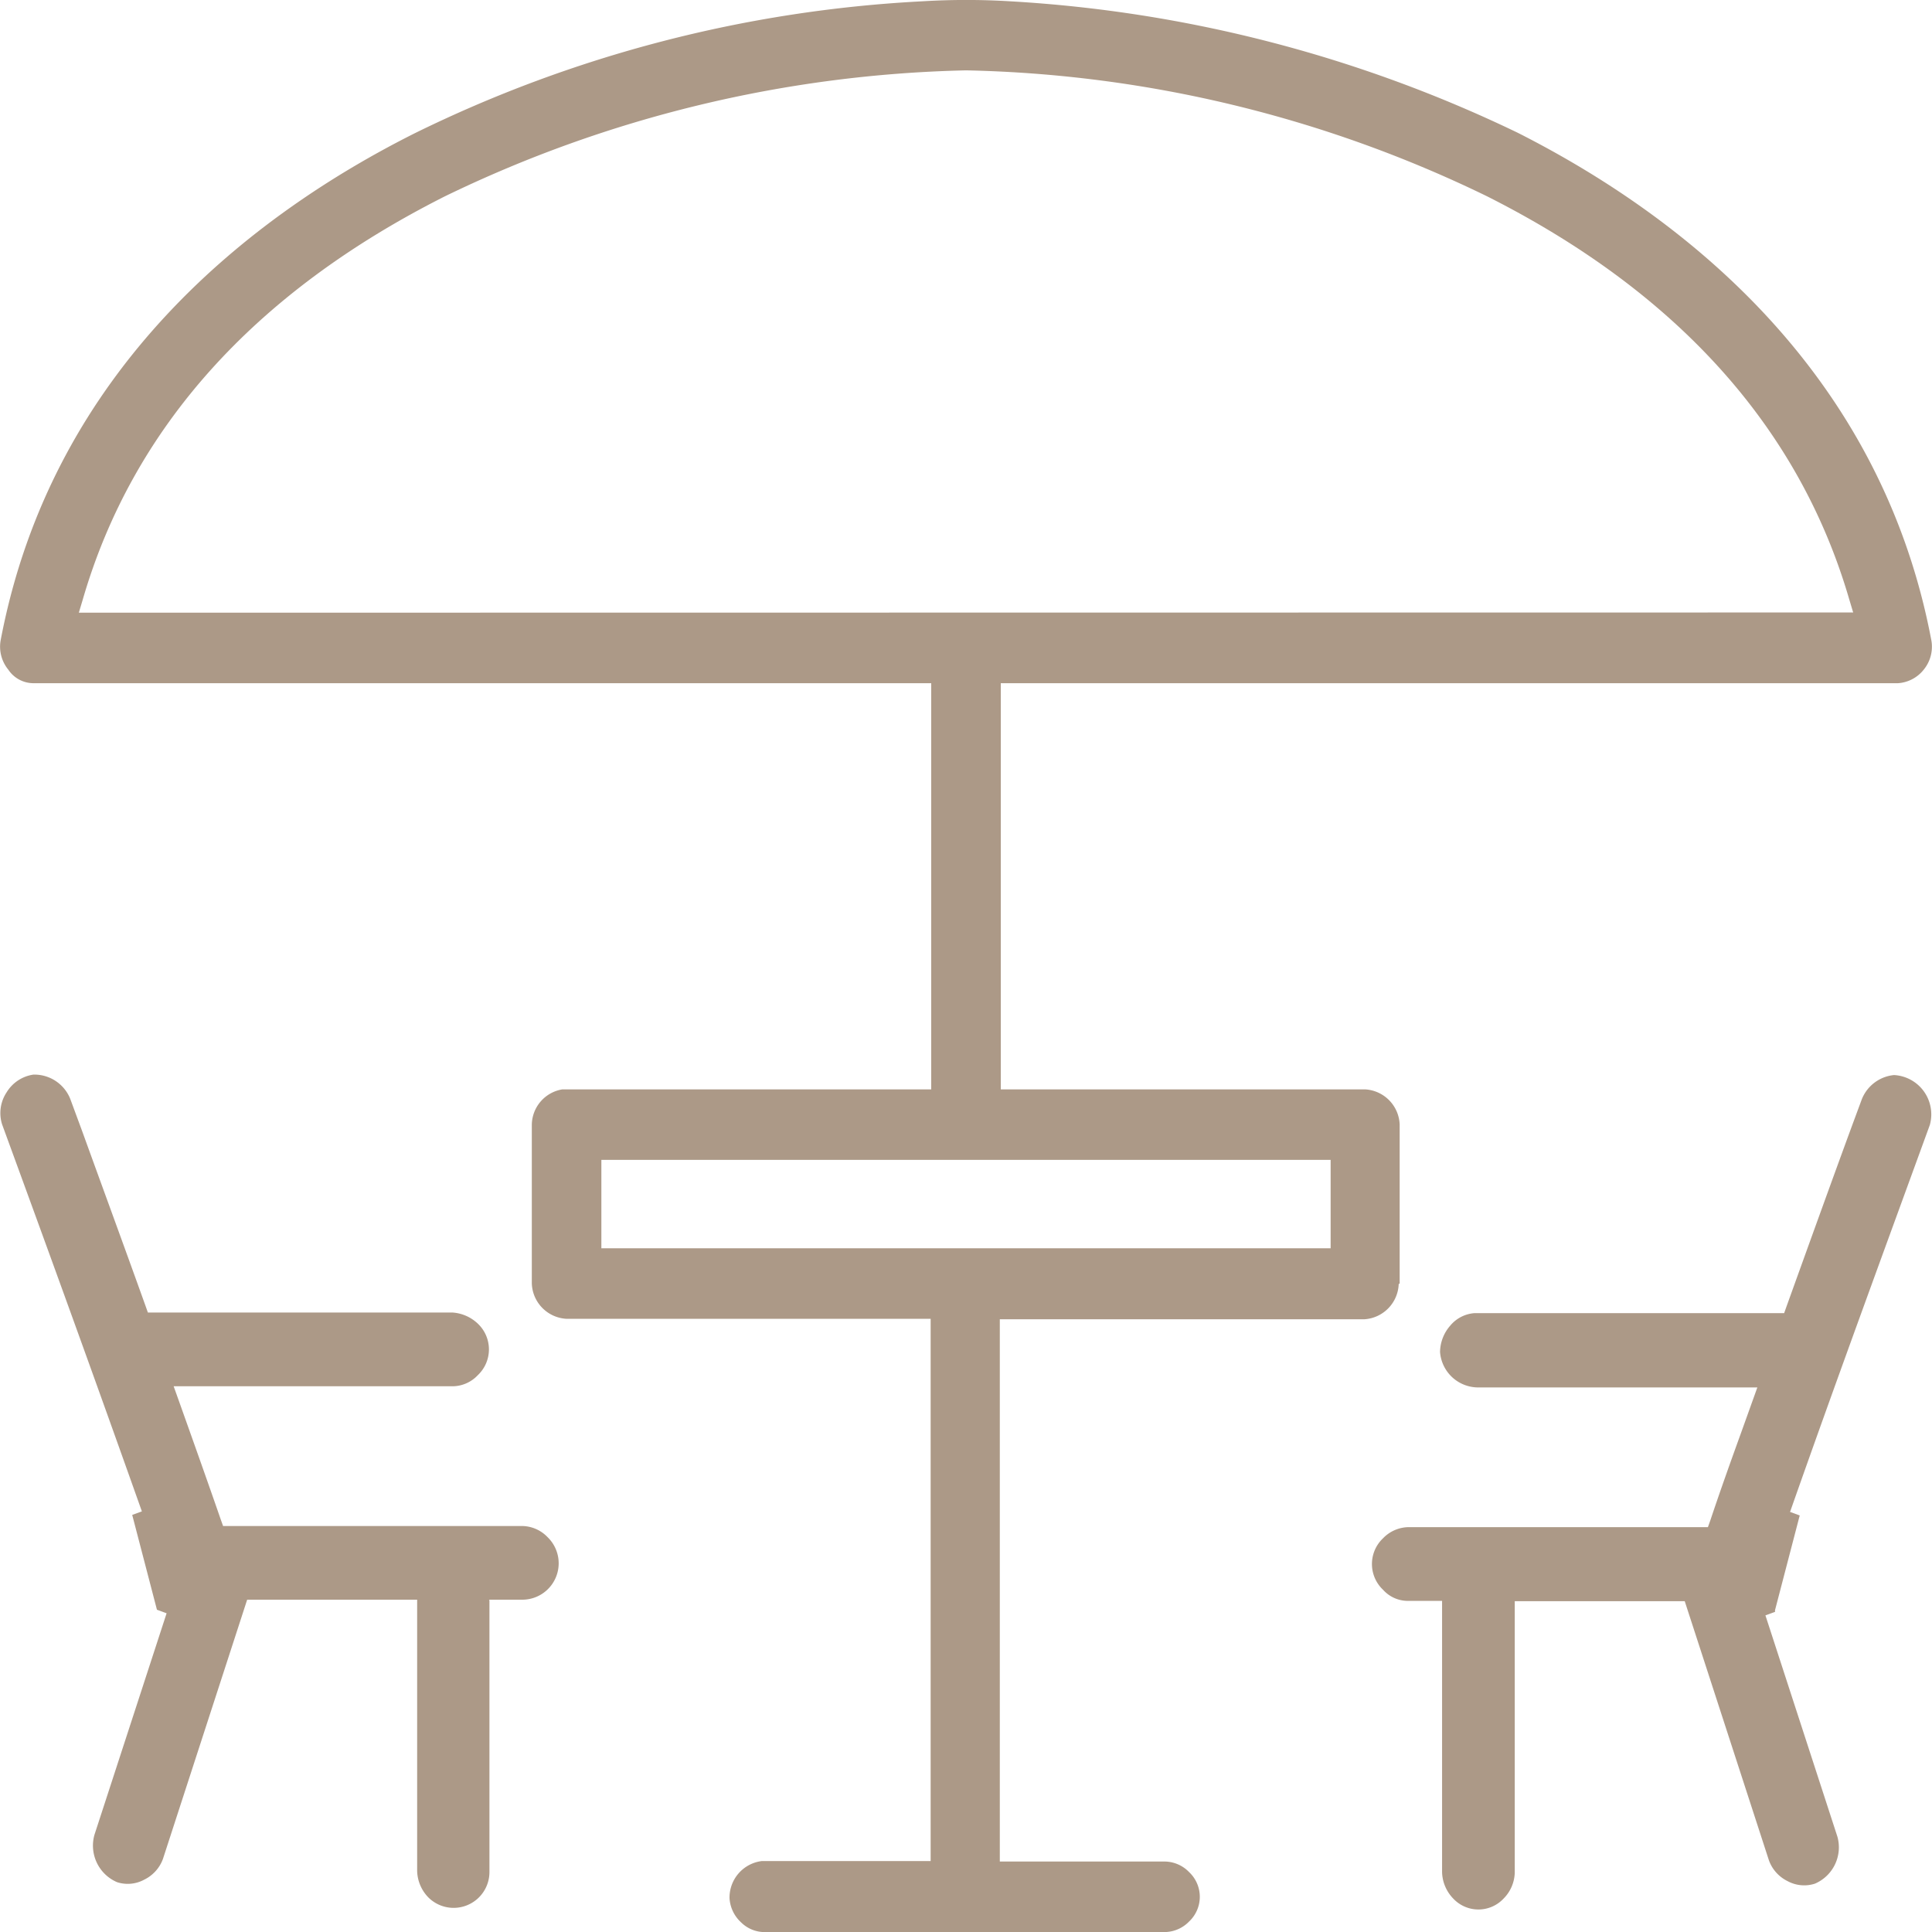
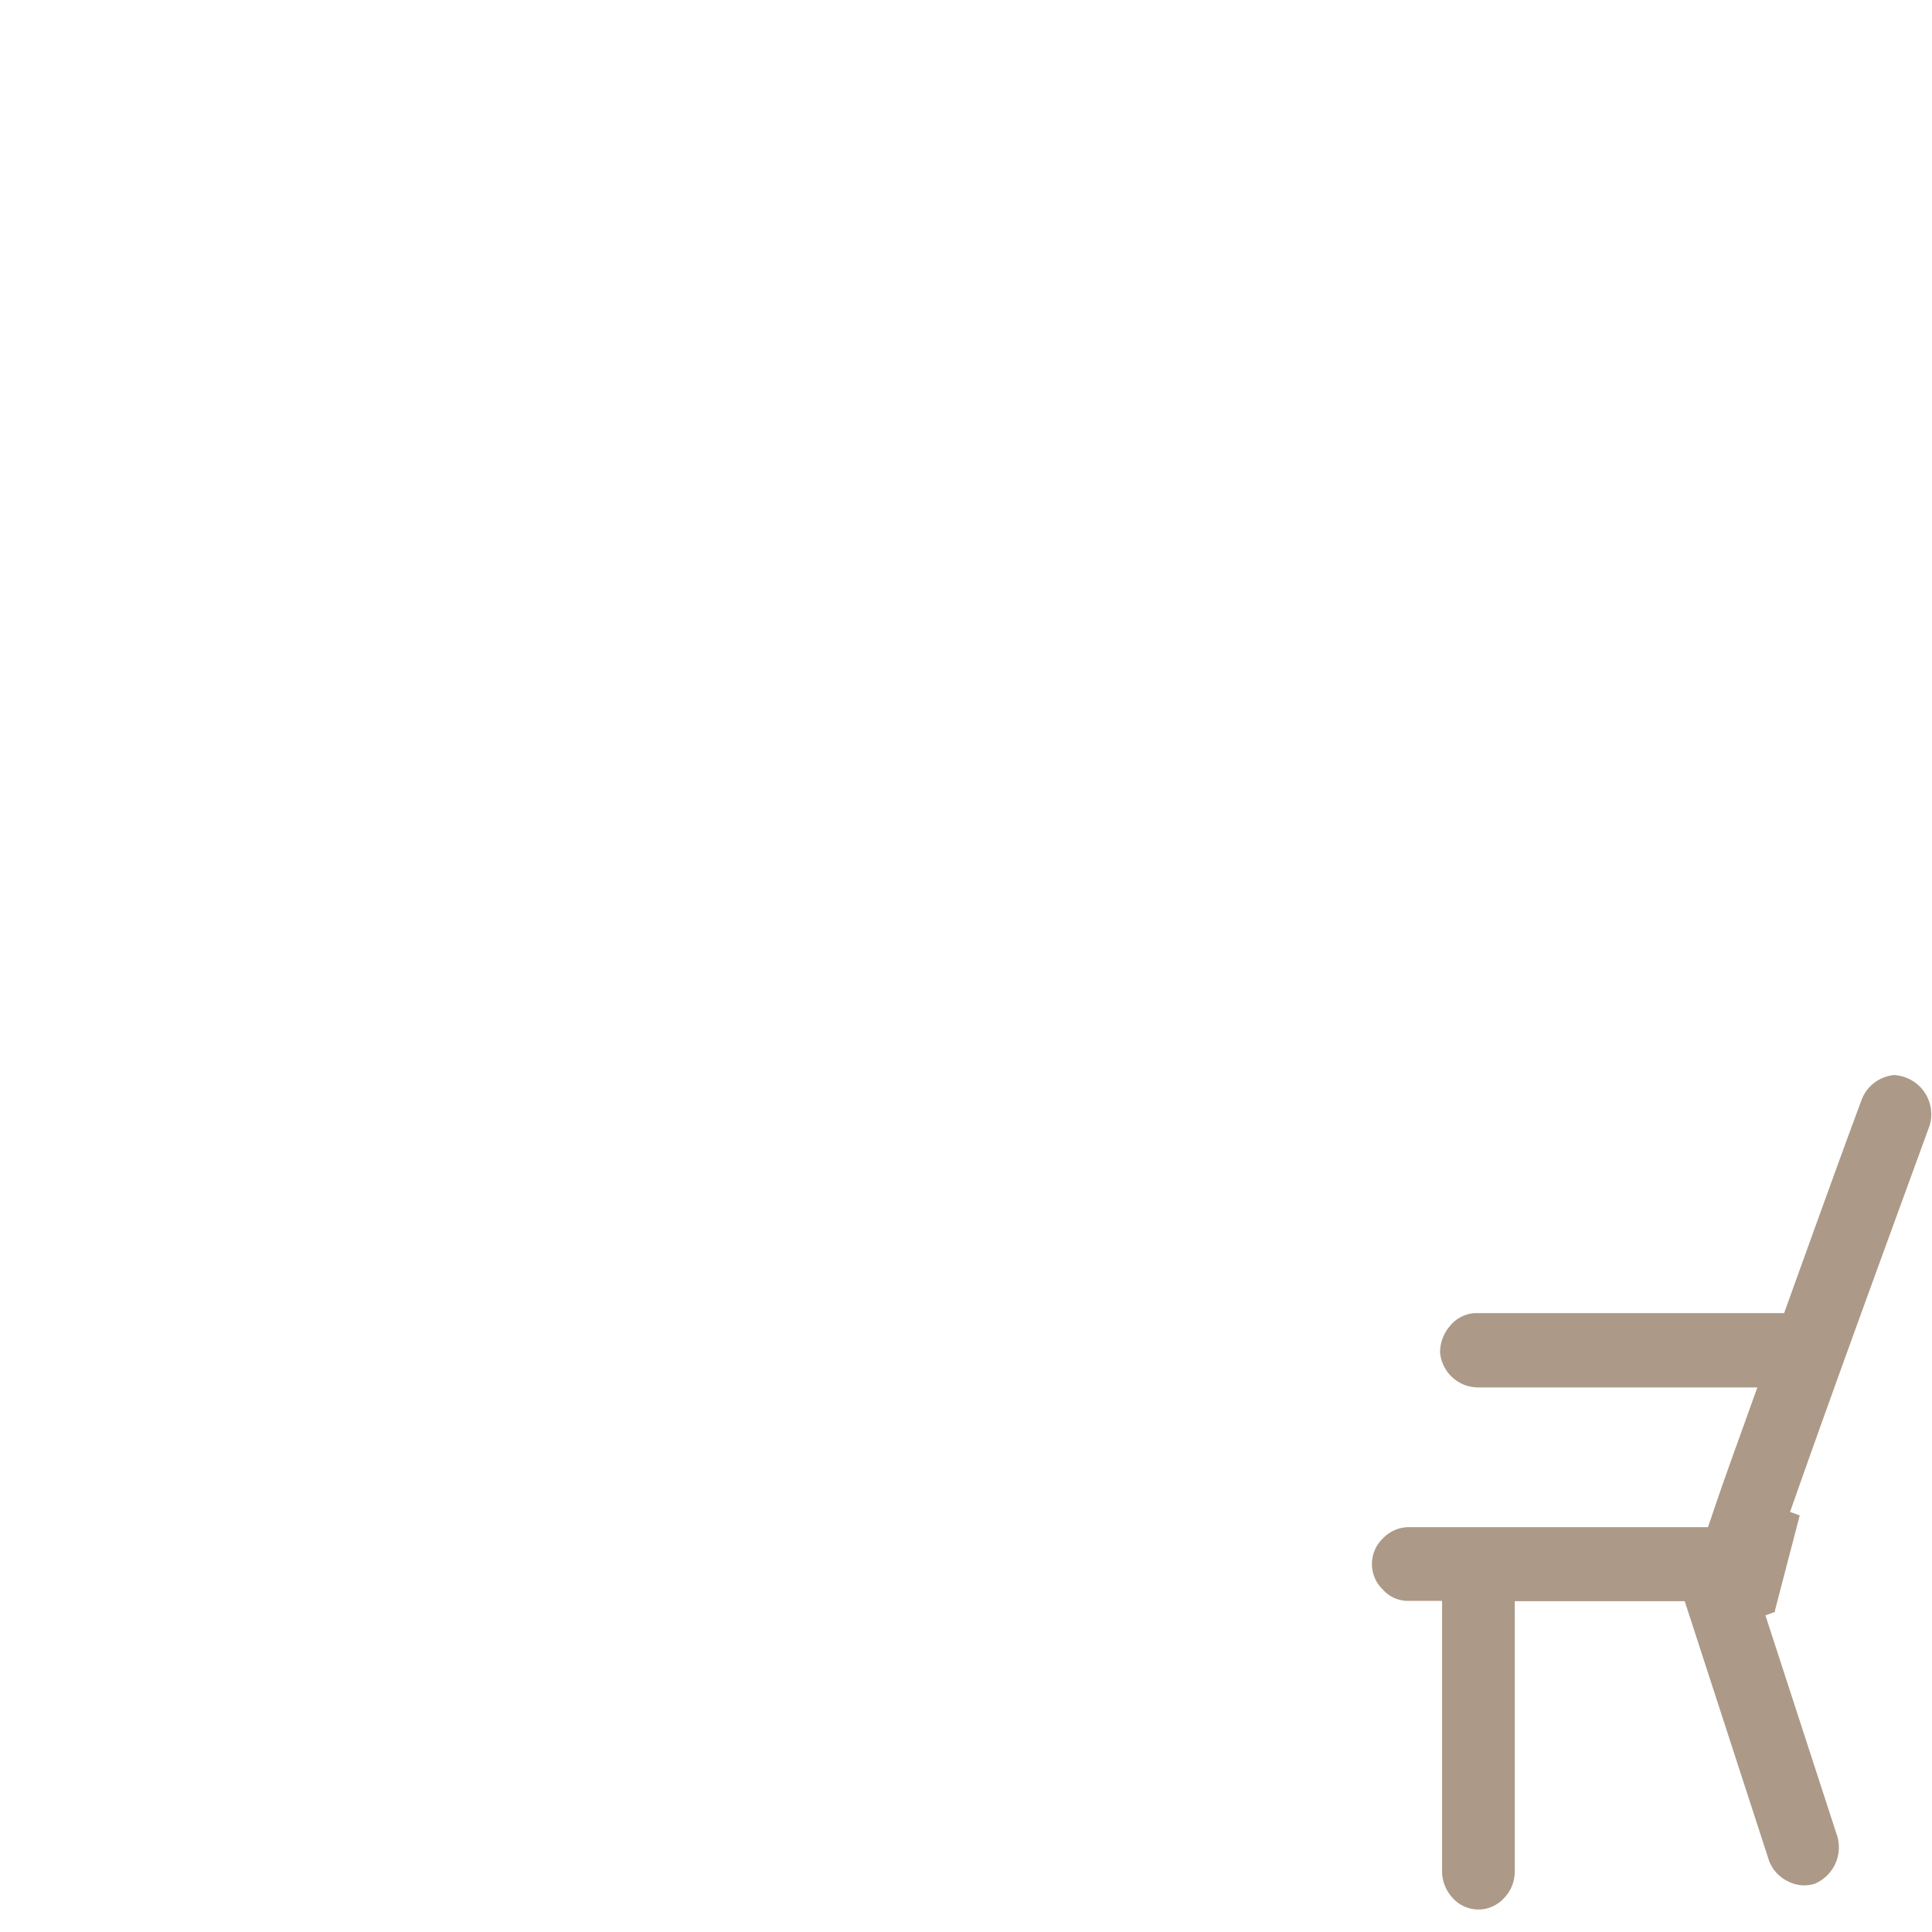
<svg xmlns="http://www.w3.org/2000/svg" width="60" height="60.005" viewBox="0 0 60 60.005">
  <g id="ícones_gerais_Esplanadas" data-name="ícones gerais_Esplanadas" transform="translate(0.002 -0.003)">
-     <path id="Caminho_8652" data-name="Caminho 8652" d="M43.466,39.864V34.93A1.138,1.138,0,0,0,42.4,33.835H31.078V21.221H58.93a1.111,1.111,0,0,0,.81-.42,1.126,1.126,0,0,0,.24-.9c-1.6-8.489-7.874-13.259-12.854-15.778A41.769,41.769,0,0,0,31.363.043a22.446,22.446,0,0,0-2.715,0h0A40.44,40.44,0,0,0,12.885,4.138C7.89,6.643,1.621,11.412.016,19.9a1.126,1.126,0,0,0,.24.9.94.94,0,0,0,.81.42H28.918V33.835H17.459a1.129,1.129,0,0,0-.945,1.095v4.934a1.138,1.138,0,0,0,1.065,1.095H28.9V57.8H23.654a1.143,1.143,0,0,0-1,1.155,1.111,1.111,0,0,0,.36.75,1.037,1.037,0,0,0,.765.3h12.4a1.074,1.074,0,0,0,.75-.33,1.052,1.052,0,0,0,0-1.53,1.068,1.068,0,0,0-.735-.33H31.048V40.974H42.371a1.138,1.138,0,0,0,1.065-1.095ZM2.446,19.031l.12-.4C4.111,13.3,7.89,9.087,13.815,6.1A38.988,38.988,0,0,1,30,2.188,38.754,38.754,0,0,1,46.181,6.1c5.924,2.985,9.7,7.2,11.249,12.524l.12.4ZM41.322,38.769H18.674V36.024H41.322Z" transform="translate(0 0)" fill="#ac9987" />
-     <path id="Caminho_8653" data-name="Caminho 8653" d="M15.179,39.319h1.034A1.13,1.13,0,0,0,17,37.376a1.115,1.115,0,0,0-.768-.345H6.923l-.078-.219c-.423-1.222-.909-2.585-1.3-3.682l-.157-.439h8.663a1.085,1.085,0,0,0,.783-.345,1.1,1.1,0,0,0,0-1.6,1.261,1.261,0,0,0-.783-.345H4.588l-.078-.219c-.674-1.88-1.41-3.885-1.958-5.4l-.376-1.018a1.2,1.2,0,0,0-1.144-.752,1.169,1.169,0,0,0-.83.548,1.165,1.165,0,0,0-.141,1c1.52,4.152,2.867,7.864,4.34,12.016l-.3.11.768,2.945h0l.3.11-2.24,6.877a1.235,1.235,0,0,0,.7,1.473,1.072,1.072,0,0,0,.846-.078,1.157,1.157,0,0,0,.58-.642l2.616-8.052h5.279v8.428a1.224,1.224,0,0,0,.345.815,1.112,1.112,0,0,0,1.9-.8V39.334Z" transform="translate(0.003 10.364)" fill="#ac9987" />
    <path id="Caminho_8654" data-name="Caminho 8654" d="M41.417,39.642l.768-2.945-.3-.11c1.426-4.058,2.914-8.1,4.34-12.016a1.222,1.222,0,0,0-1.112-1.551,1.2,1.2,0,0,0-1,.752l-.313.846c-.564,1.535-1.316,3.619-2.021,5.577l-.078.219H32.08a1.081,1.081,0,0,0-.752.392,1.265,1.265,0,0,0-.313.815,1.189,1.189,0,0,0,1.175,1.1h8.679l-.517,1.441c-.329.909-.658,1.833-.94,2.679l-.078.219H30.028a1.122,1.122,0,0,0-.783.345,1.1,1.1,0,0,0,0,1.6,1.036,1.036,0,0,0,.783.345h1.05v8.428a1.224,1.224,0,0,0,.345.815,1.071,1.071,0,0,0,1.567,0,1.187,1.187,0,0,0,.345-.8V39.36h5.279l2.616,8.052a1.157,1.157,0,0,0,.58.642,1.082,1.082,0,0,0,.846.078,1.227,1.227,0,0,0,.7-1.457L41.12,39.8l.3-.11h0Z" transform="translate(13.705 10.37)" fill="#ac9987" />
  </g>
</svg>